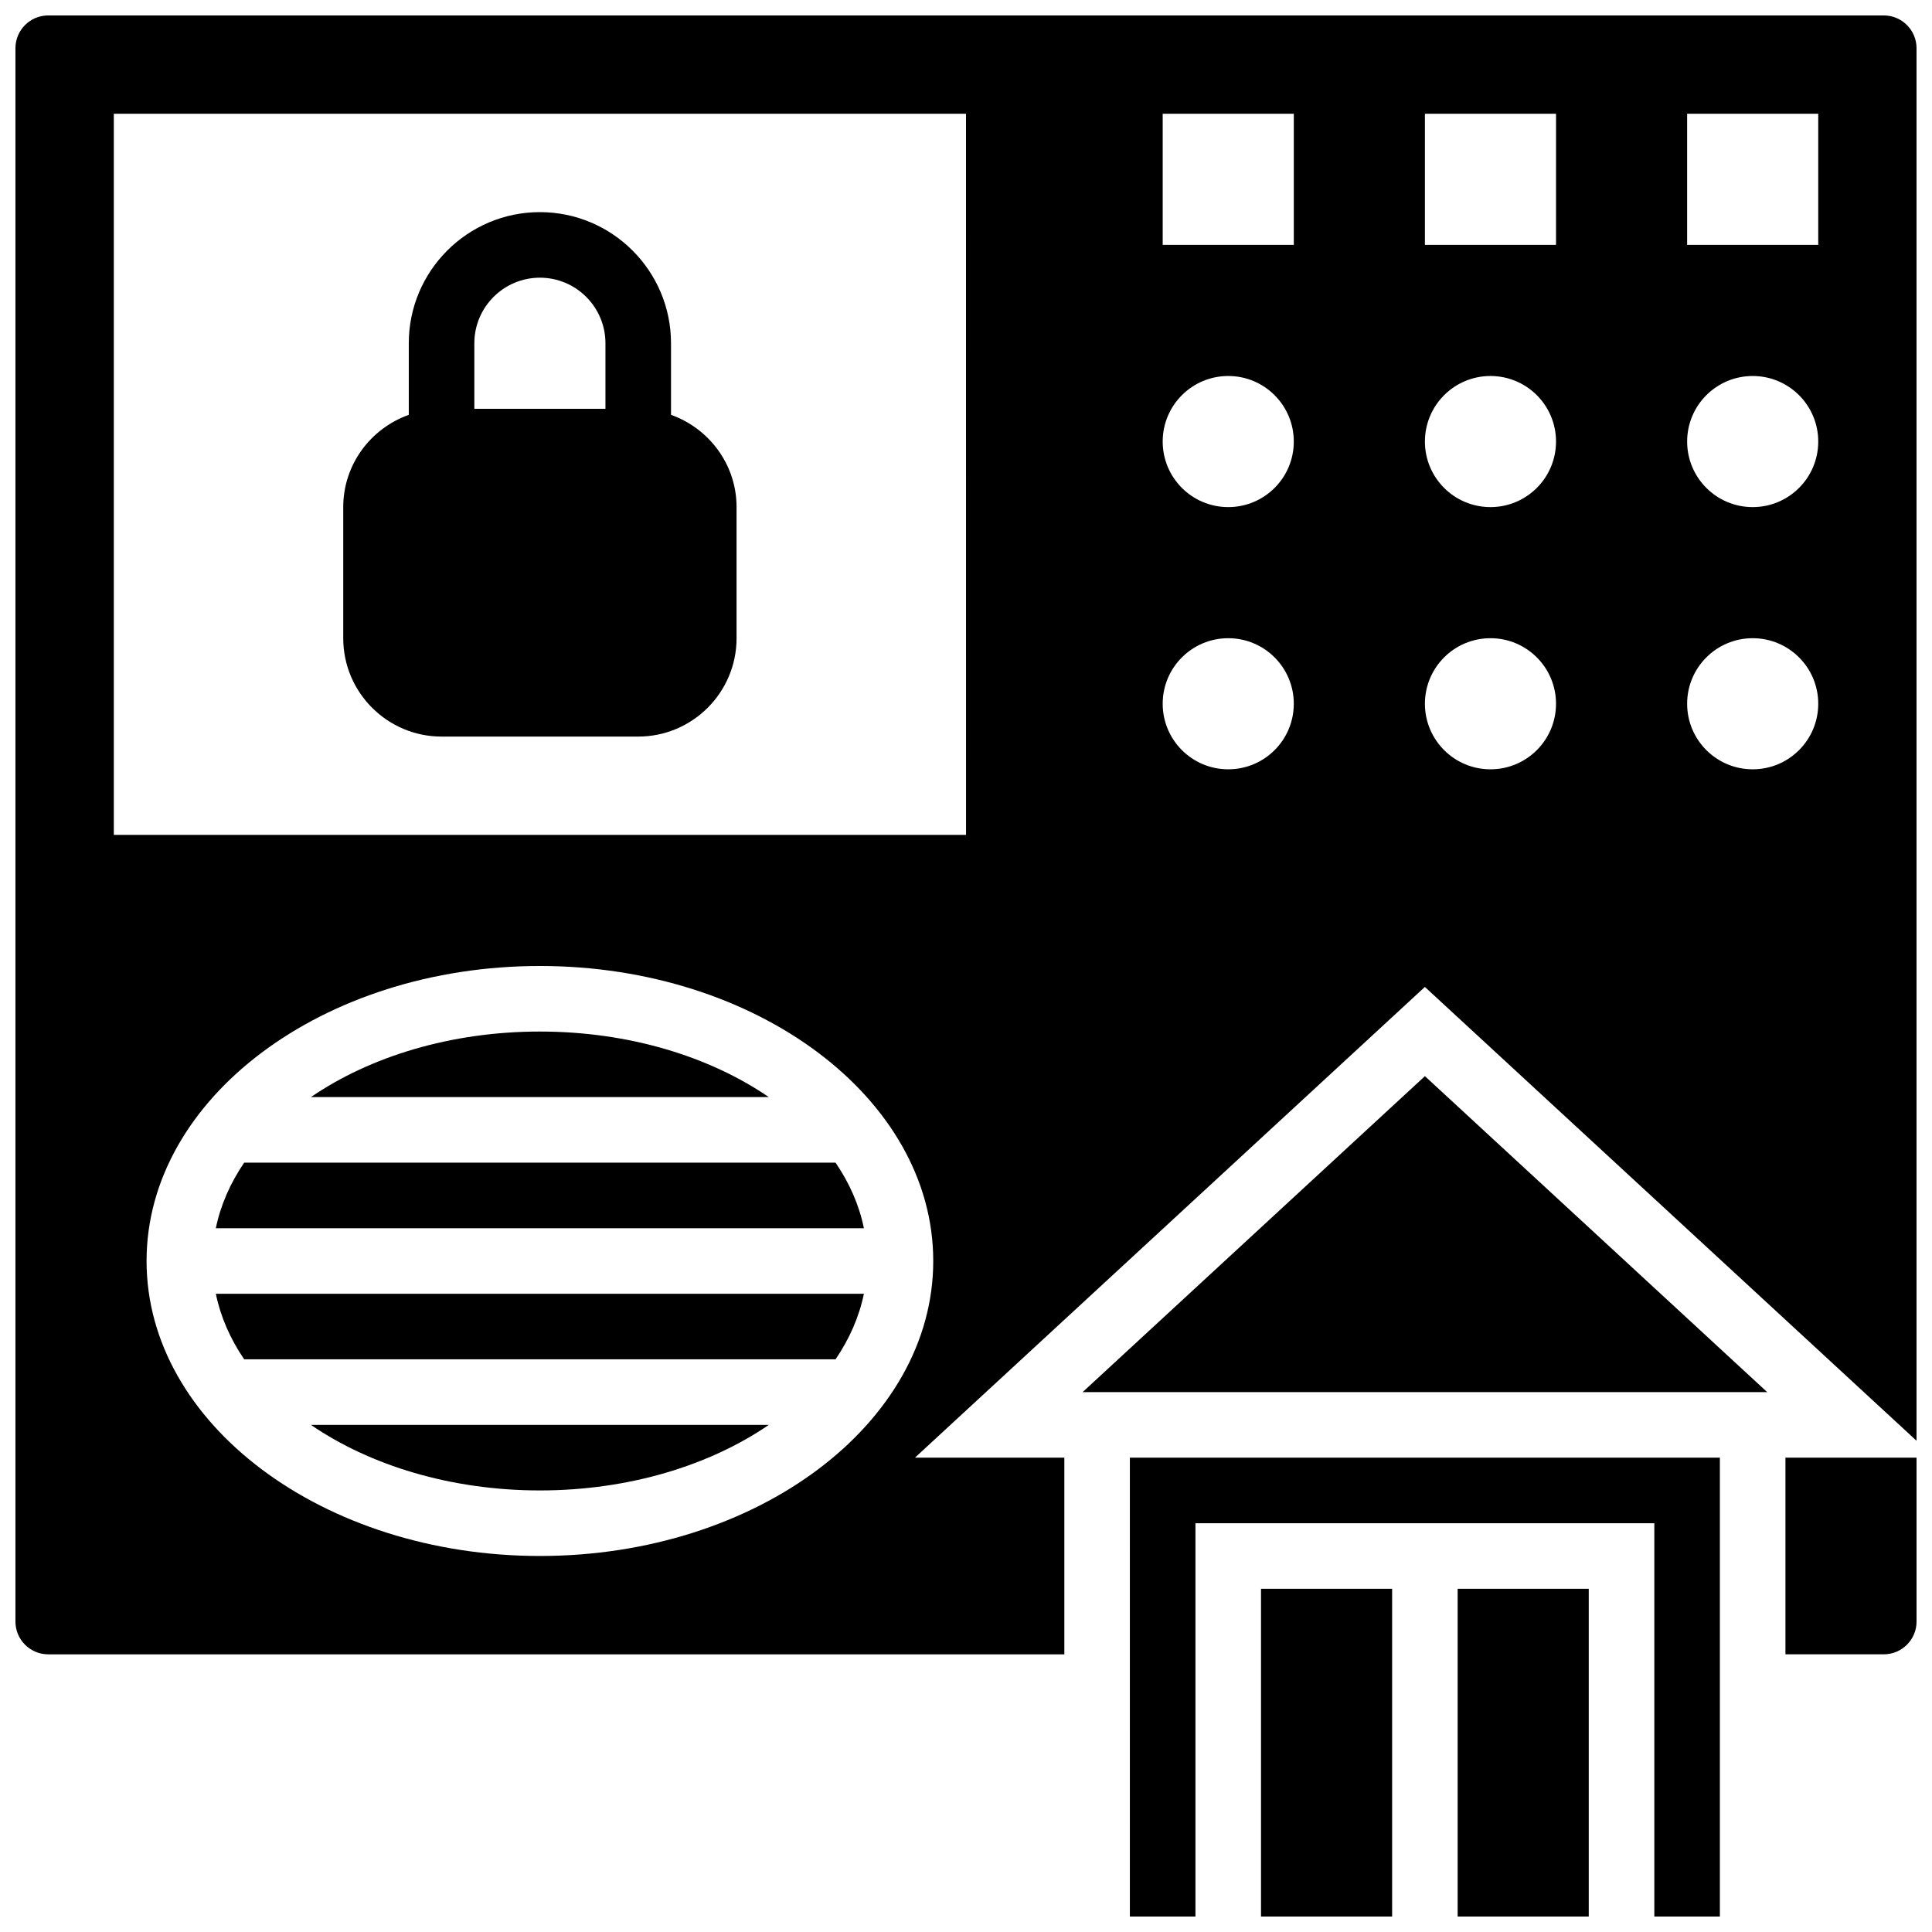
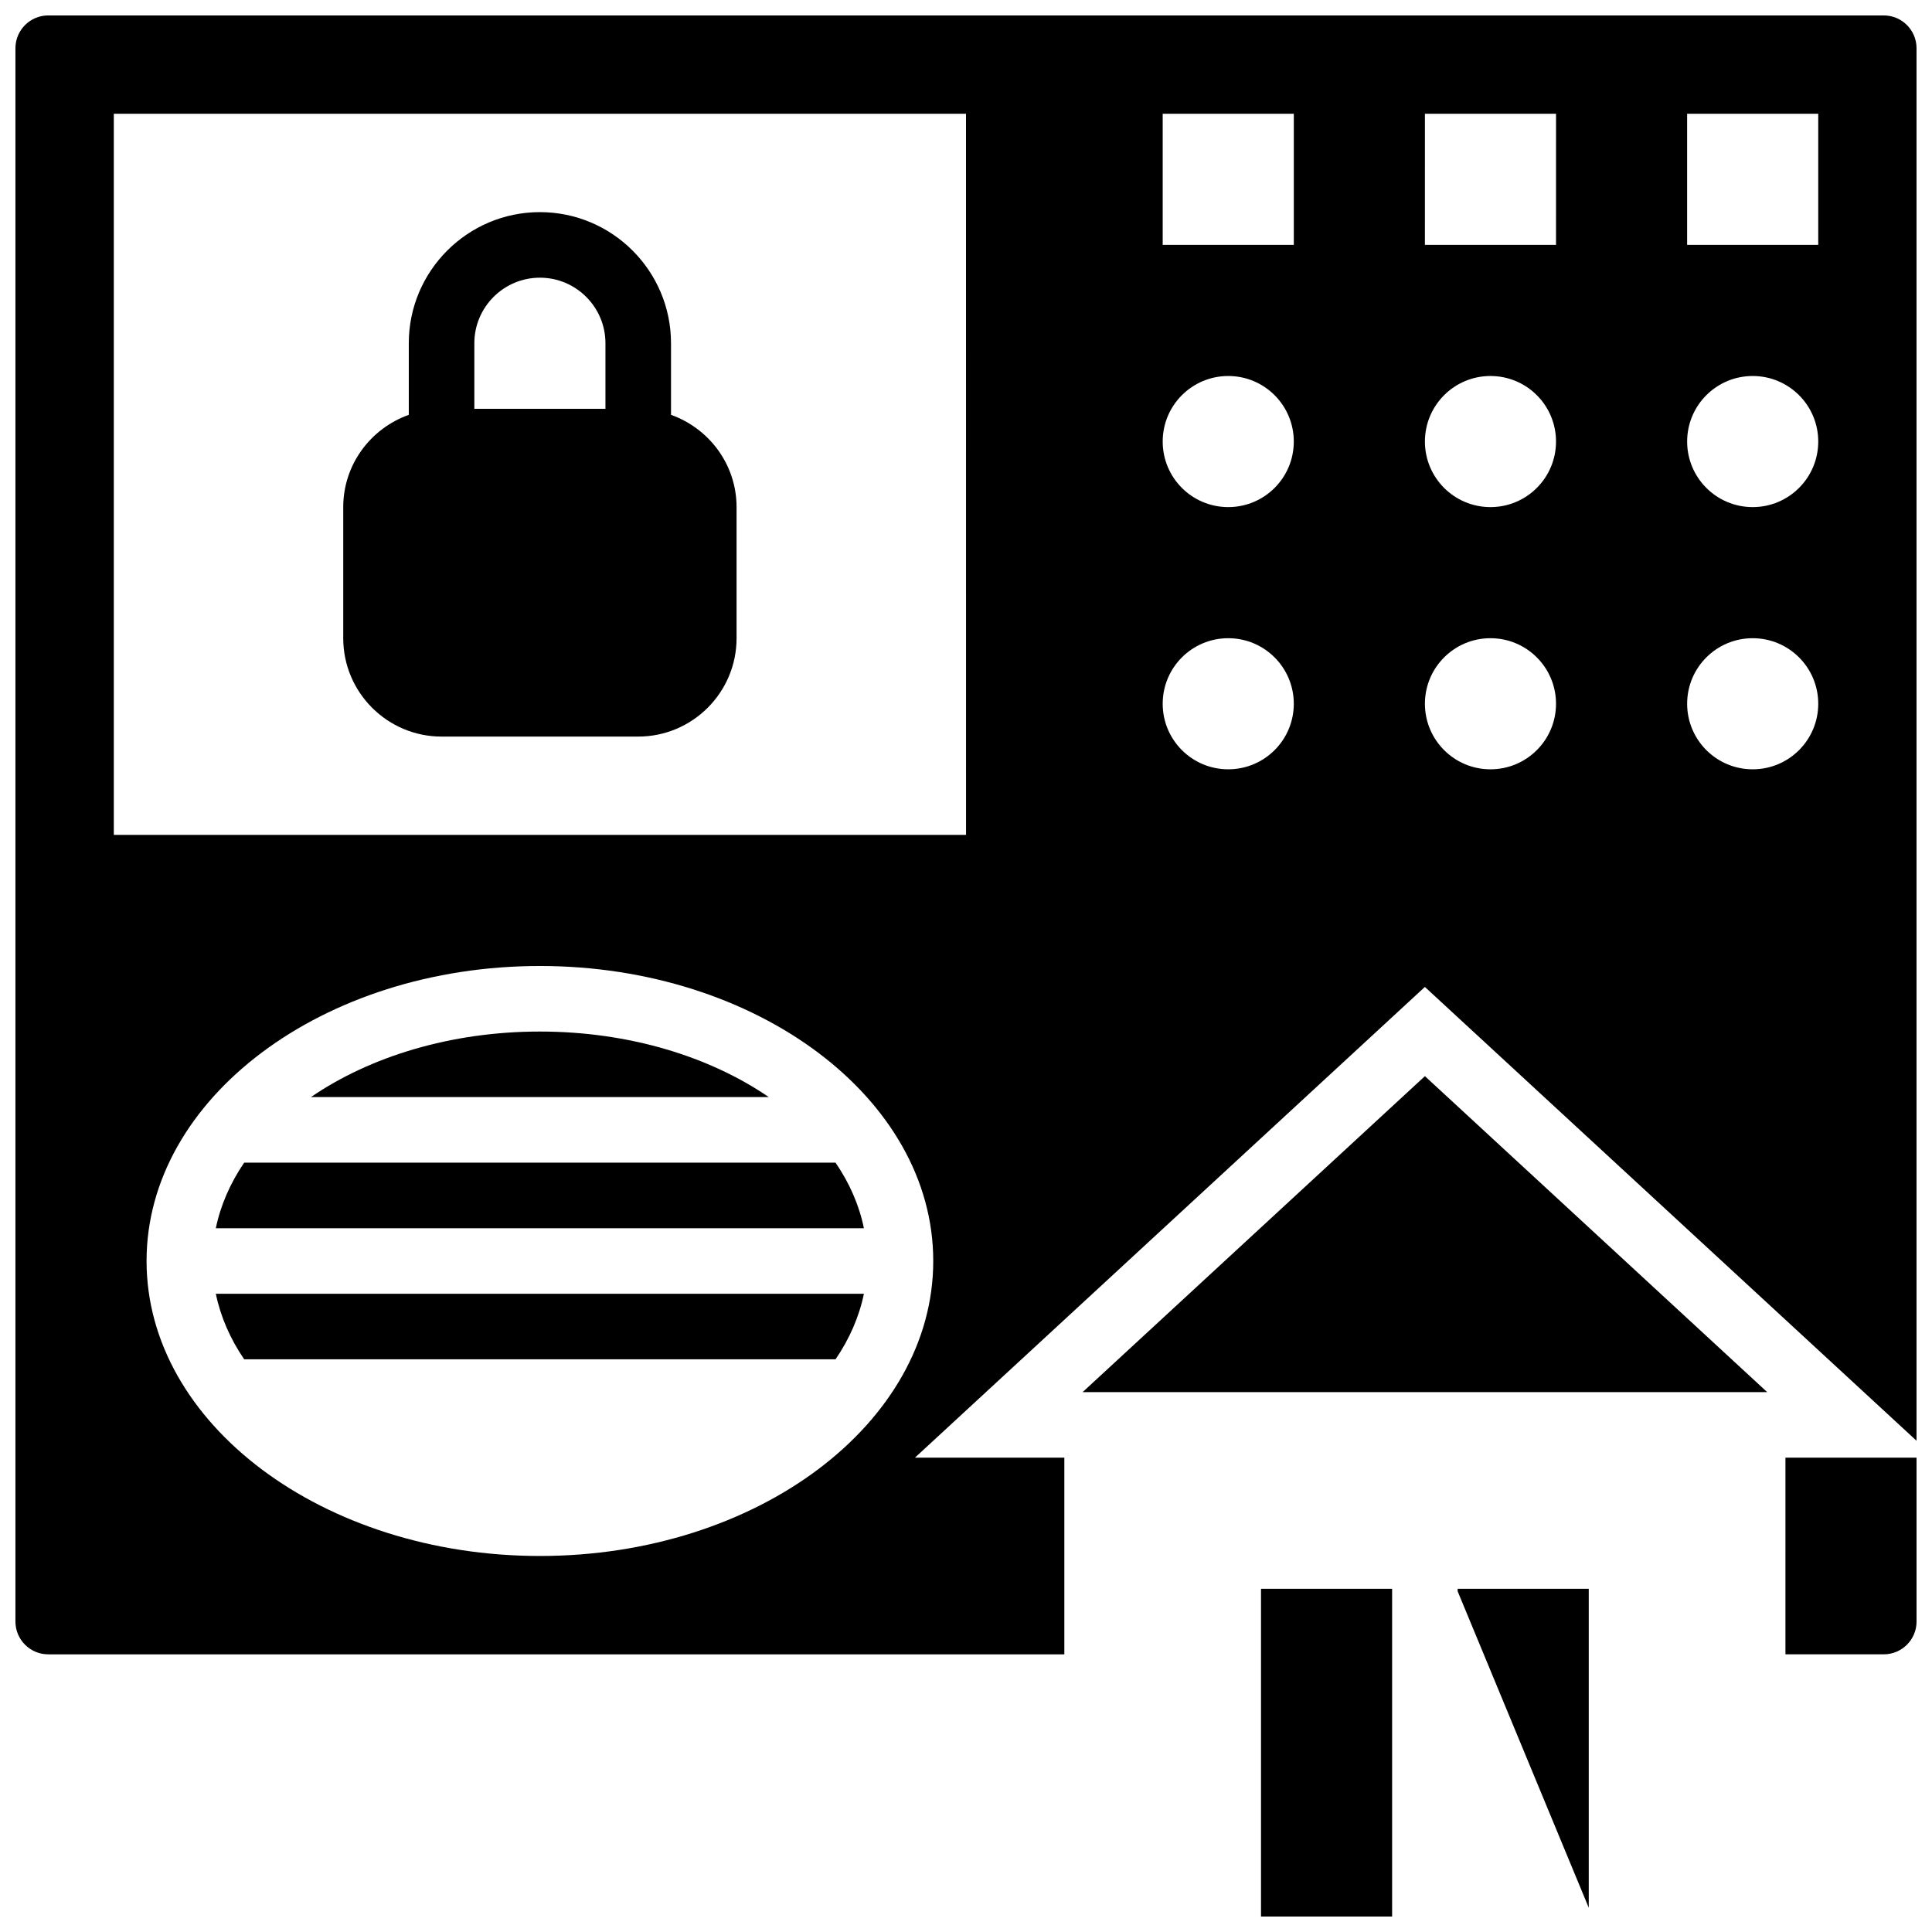
<svg xmlns="http://www.w3.org/2000/svg" width="800px" height="800px" version="1.1" viewBox="144 144 512 512">
  <defs>
    <clipPath id="e">
-       <path d="m530 565h36v86.902h-36z" />
+       <path d="m530 565h36v86.902z" />
    </clipPath>
    <clipPath id="d">
      <path d="m443 530h157v121.9h-157z" />
    </clipPath>
    <clipPath id="c">
      <path d="m617 530h34.902v53h-34.902z" />
    </clipPath>
    <clipPath id="b">
      <path d="m148.09 148.09h503.81v434.91h-503.81z" />
    </clipPath>
    <clipPath id="a">
      <path d="m478 565h35v86.902h-35z" />
    </clipPath>
  </defs>
  <path d="m261.02 339.2h52.117c14.367 0 26.059-11.691 26.059-26.059v-34.746c0-11.309-7.289-20.863-17.371-24.461v-18.973c0-19.164-15.582-34.746-34.746-34.746-19.164 0-34.746 15.582-34.746 34.746v18.973c-10.086 3.598-17.371 13.152-17.371 24.461v34.746c0 14.367 11.691 26.059 26.059 26.059zm26.059-121.61c9.582 0 17.371 7.793 17.371 17.371v17.371h-34.746v-17.371c0.004-9.582 7.797-17.371 17.375-17.371z" />
  <path d="m208.71 452.12c-3.684 5.402-6.246 11.238-7.516 17.371h171.75c-1.258-6.133-3.82-11.969-7.516-17.371z" />
-   <path d="m287.07 538.98c23.602 0 45.004-6.644 60.676-17.371h-121.35c15.668 10.727 37.074 17.371 60.672 17.371z" />
  <path d="m208.71 504.23h156.72c3.684-5.402 6.246-11.238 7.516-17.371h-171.75c1.266 6.133 3.828 11.969 7.512 17.371z" />
  <path d="m430.91 512.92h181.41l-90.703-83.727z" />
  <path d="m287.07 417.37c-23.602 0-45.004 6.644-60.676 17.371h121.34c-15.66-10.727-37.062-17.371-60.664-17.371z" />
  <g clip-path="url(#e)">
    <path d="m530.29 565.04h34.746v86.863h-34.746z" />
  </g>
  <g clip-path="url(#d)">
-     <path d="m443.43 651.9h17.375v-104.23h121.61v104.23h17.371v-121.61h-156.36z" />
-   </g>
+     </g>
  <g clip-path="url(#c)">
    <path d="m617.16 582.41h26.059c4.793 0 8.688-3.891 8.688-8.688v-43.434h-34.746z" />
  </g>
  <g clip-path="url(#b)">
    <path d="m643.22 148.09h-486.44c-4.797 0-8.688 3.898-8.688 8.688v416.95c0 4.793 3.891 8.688 8.688 8.688h269.28v-52.117h-39.594l135.14-124.75 130.3 120.27-0.004-369.04c0-4.789-3.891-8.688-8.684-8.688zm-356.14 408.26c-57.477 0-104.24-35.066-104.24-78.176s46.758-78.176 104.24-78.176c57.477 0 104.24 35.066 104.24 78.176s-46.758 78.176-104.24 78.176zm112.93-191.1h-225.85v-191.1h225.84zm69.488-17.375c-9.598 0-17.371-7.773-17.371-17.371 0-9.598 7.773-17.371 17.371-17.371 9.598 0 17.371 7.773 17.371 17.371 0.004 9.598-7.769 17.371-17.371 17.371zm0-69.488c-9.598 0-17.371-7.773-17.371-17.371 0-9.598 7.773-17.371 17.371-17.371 9.598 0 17.371 7.773 17.371 17.371 0.004 9.594-7.769 17.371-17.371 17.371zm17.375-69.492h-34.746v-34.746h34.746zm52.117 138.98c-9.598 0-17.371-7.773-17.371-17.371 0-9.598 7.773-17.371 17.371-17.371 9.598 0 17.371 7.773 17.371 17.371 0 9.598-7.773 17.371-17.371 17.371zm0-69.488c-9.598 0-17.371-7.773-17.371-17.371 0-9.598 7.773-17.371 17.371-17.371 9.598 0 17.371 7.773 17.371 17.371 0 9.594-7.773 17.371-17.371 17.371zm17.371-69.492h-34.746l0.004-34.746h34.746zm52.121 138.98c-9.598 0-17.371-7.773-17.371-17.371 0-9.598 7.773-17.371 17.371-17.371s17.371 7.773 17.371 17.371c0 9.598-7.773 17.371-17.371 17.371zm0-69.488c-9.598 0-17.371-7.773-17.371-17.371 0-9.598 7.773-17.371 17.371-17.371s17.371 7.773 17.371 17.371c0 9.594-7.773 17.371-17.371 17.371zm17.371-69.492h-34.746v-34.746h34.746z" />
  </g>
  <g clip-path="url(#a)">
    <path d="m478.18 565.04h34.746v86.863h-34.746z" />
  </g>
</svg>